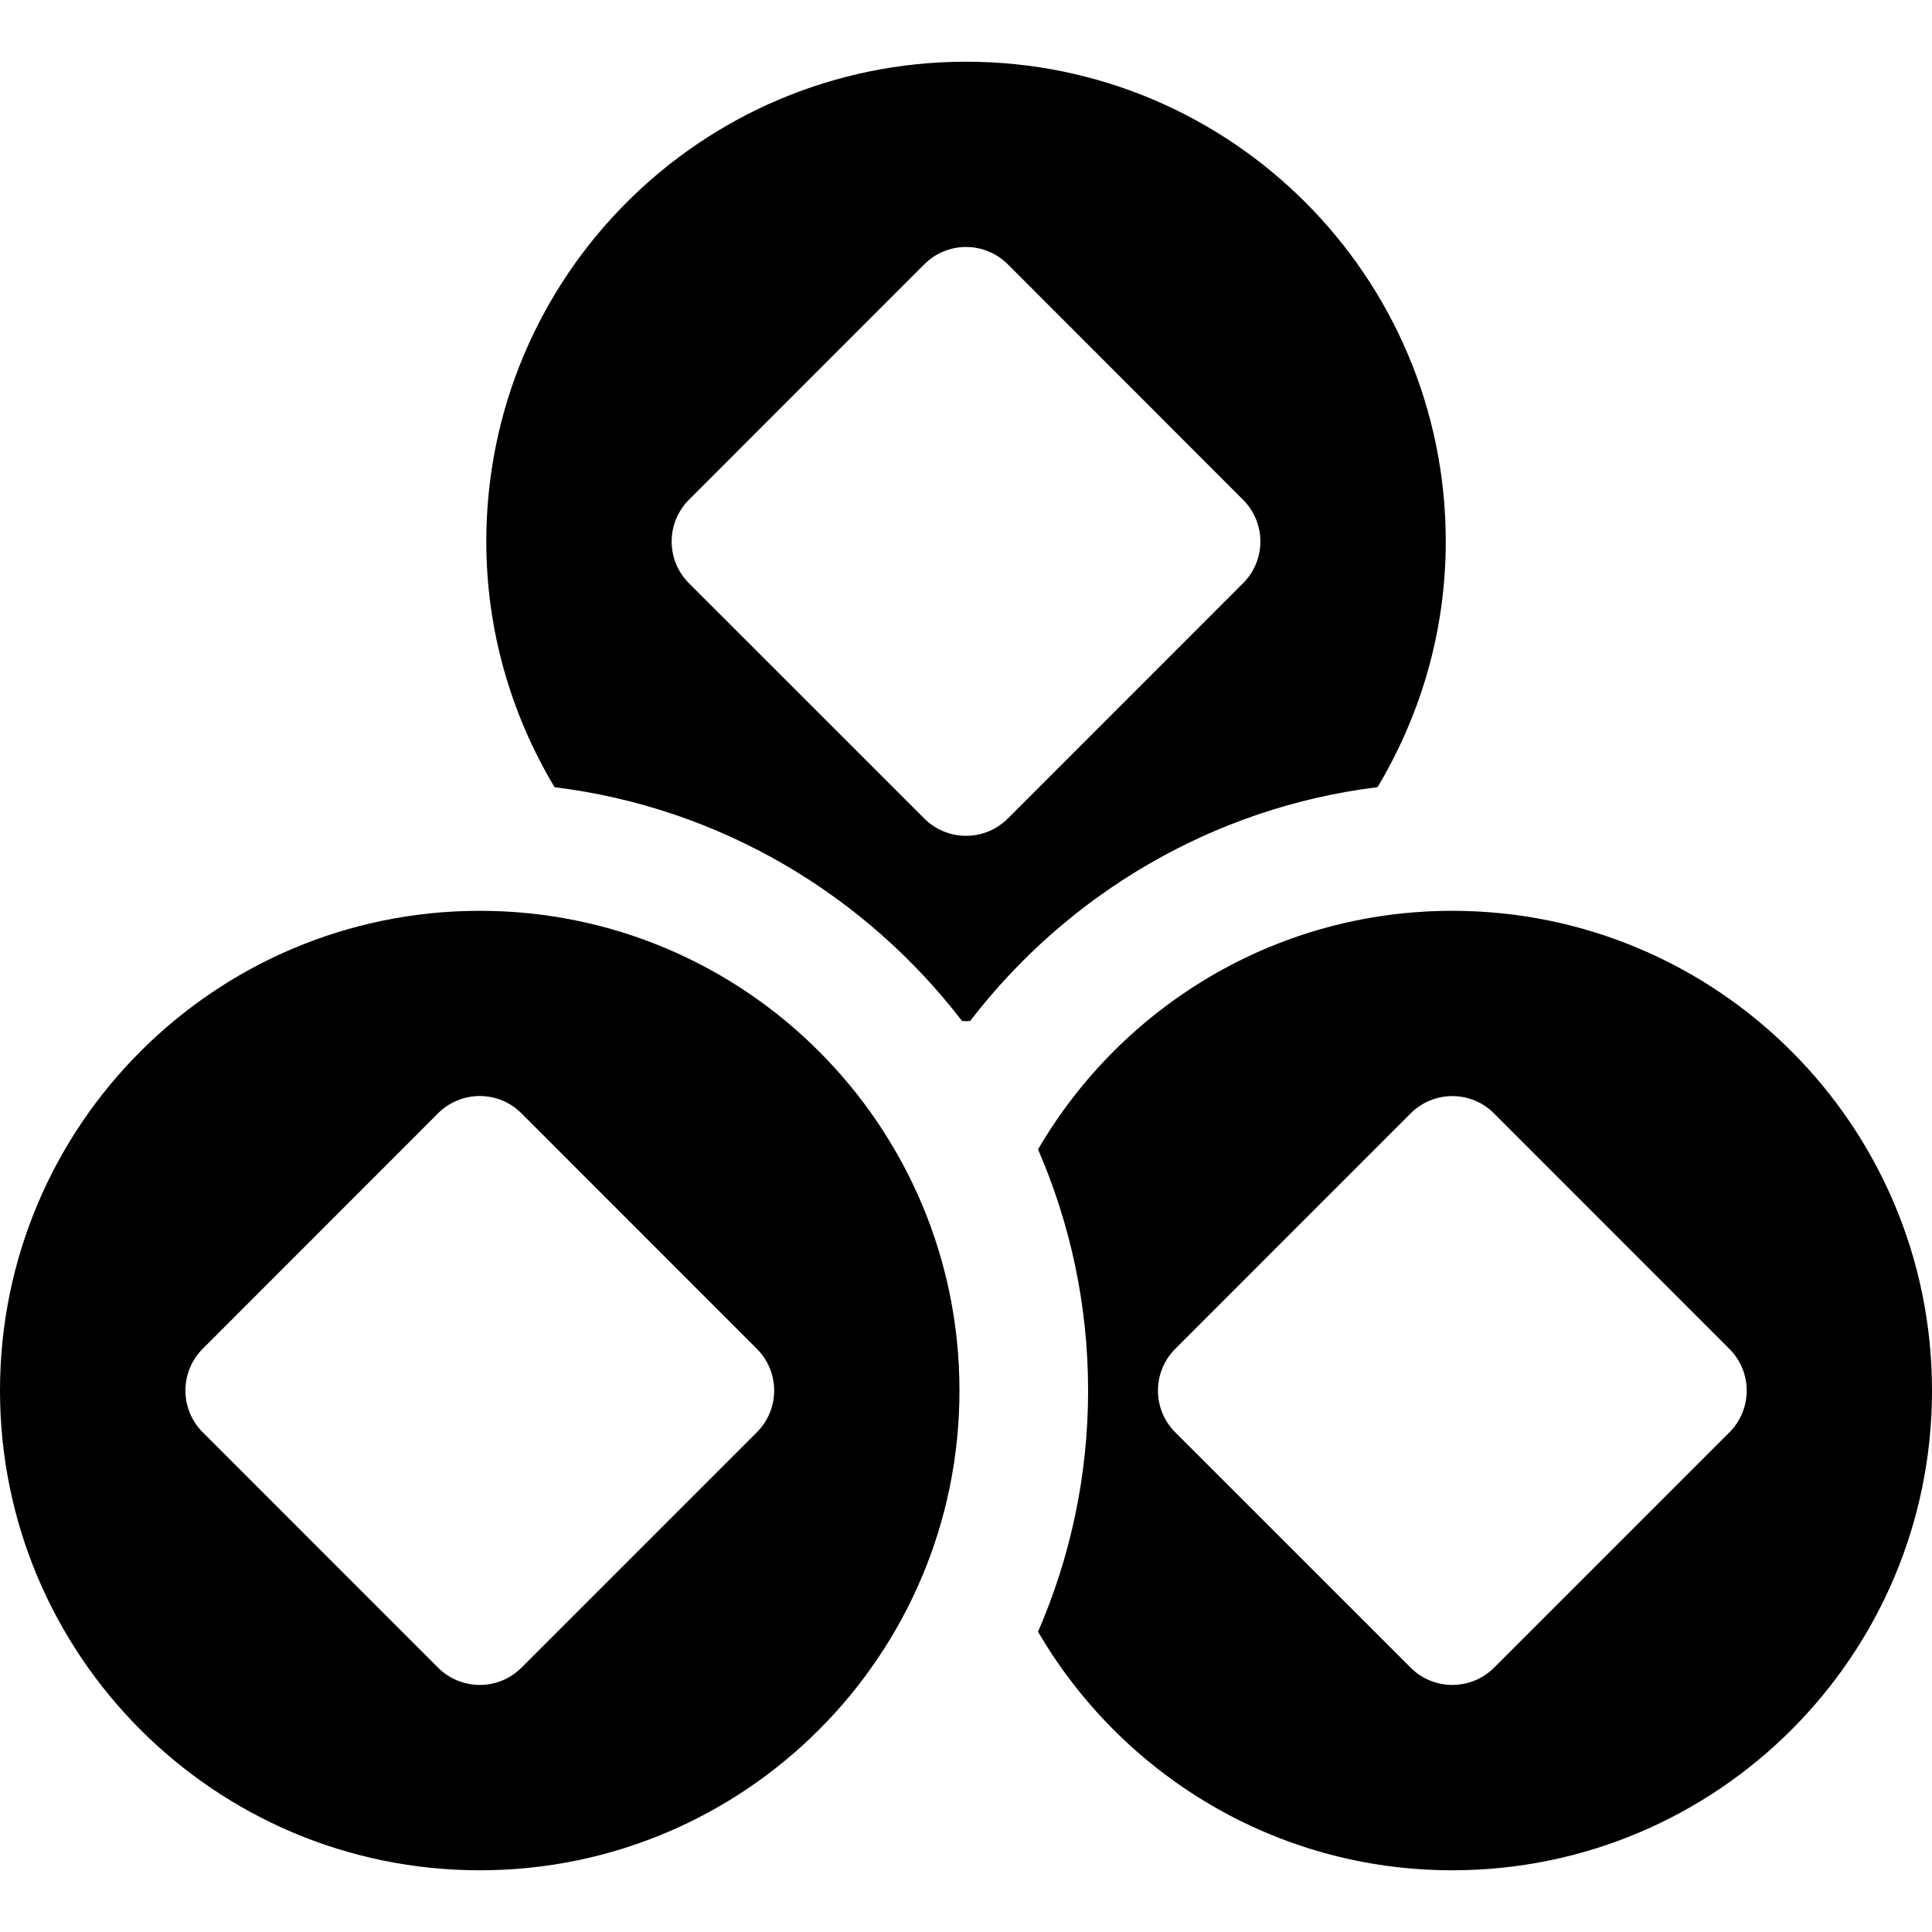
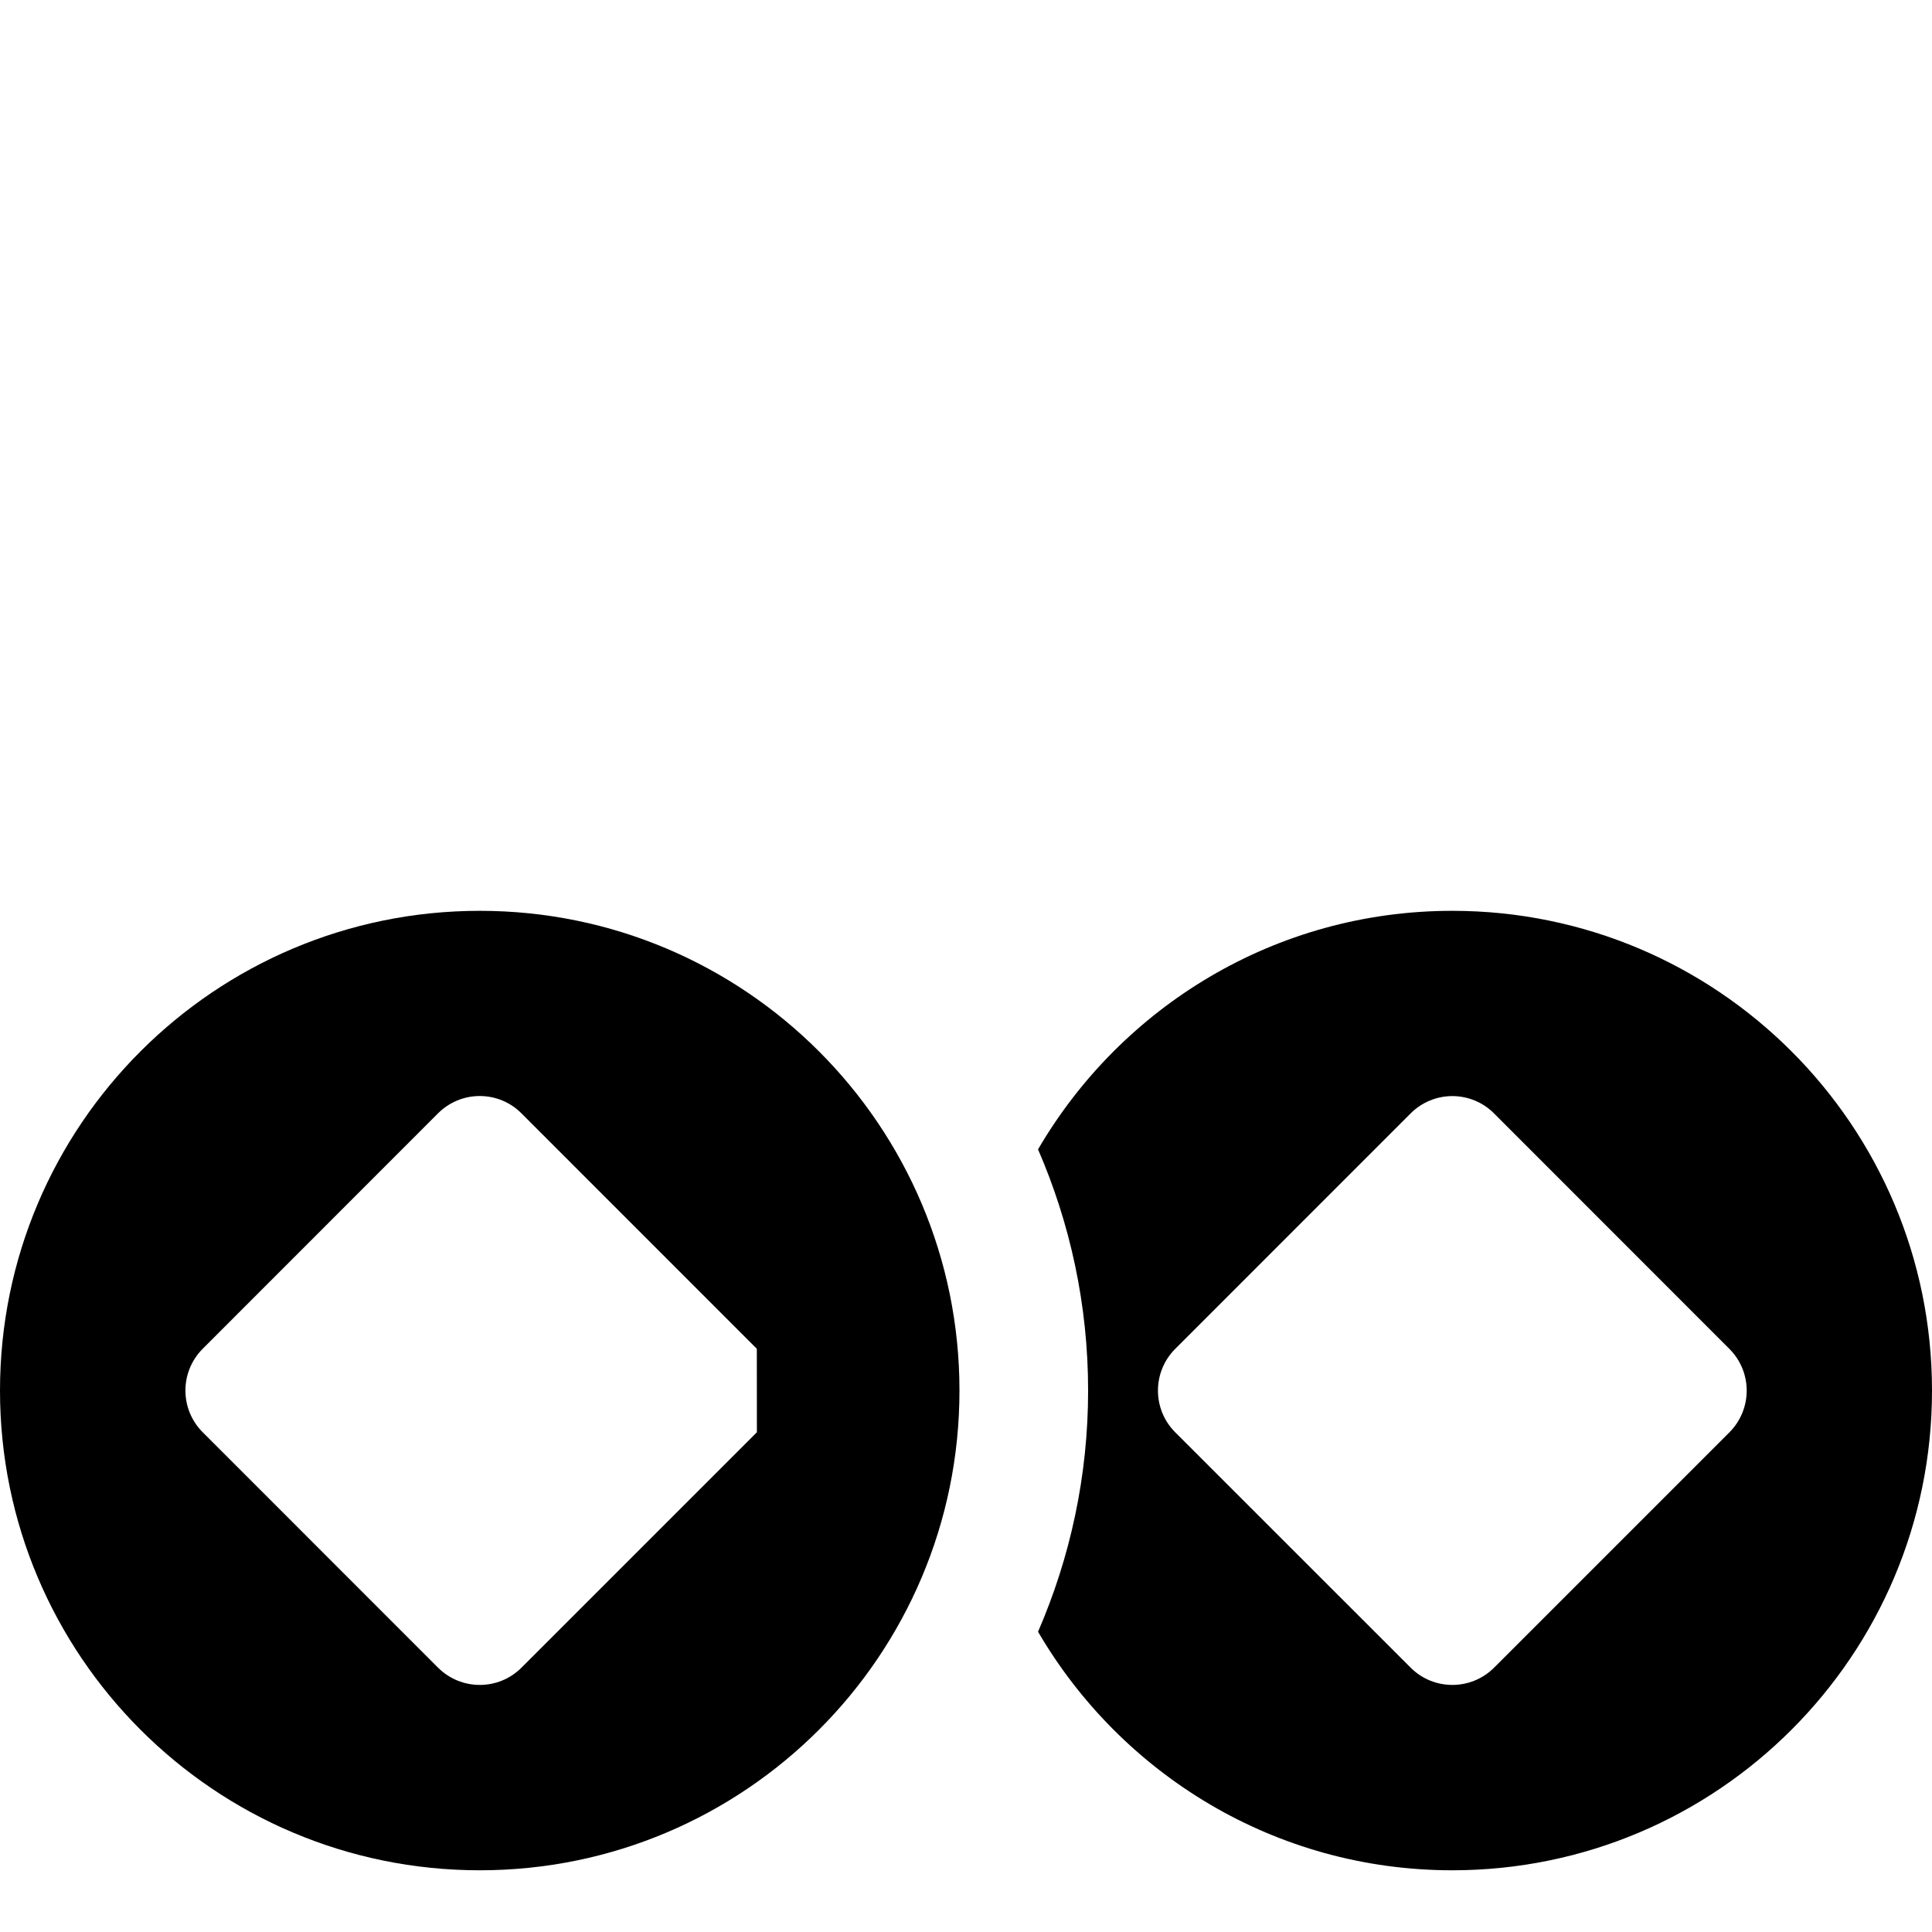
<svg xmlns="http://www.w3.org/2000/svg" fill="#000000" height="800px" width="800px" version="1.1" id="Capa_1" viewBox="0 0 30.023 30.023" xml:space="preserve">
  <g>
-     <path d="M22.467,8.414c0-4.117-3.337-7.455-7.454-7.455c-4.118,0-7.456,3.338-7.456,7.455c0,1.397,0.392,2.701,1.061,3.819   c2.574,0.317,4.825,1.672,6.332,3.633c0.021,0,0.042,0.003,0.063,0.003c0.022,0,0.041-0.003,0.063-0.003   c1.506-1.961,3.758-3.316,6.331-3.634C22.075,11.115,22.467,9.812,22.467,8.414z M19.317,9.063l-3.656,3.657   c-0.358,0.358-0.939,0.358-1.297,0l-3.658-3.657c-0.358-0.358-0.358-0.939,0-1.297l3.658-3.659   c0.172-0.172,0.405-0.269,0.648-0.269c0.243,0,0.477,0.097,0.649,0.269l3.656,3.659C19.676,8.125,19.676,8.705,19.317,9.063z" />
    <path d="M22.568,14.154c-2.749,0-5.145,1.493-6.437,3.707c0.499,1.15,0.778,2.417,0.778,3.748c0,1.331-0.279,2.597-0.778,3.748   c1.292,2.214,3.688,3.707,6.437,3.707c4.117,0,7.455-3.338,7.455-7.455C30.023,17.492,26.686,14.154,22.568,14.154z M26.875,22.258   l-3.657,3.657c-0.358,0.358-0.939,0.358-1.297,0l-3.658-3.657c-0.358-0.358-0.358-0.939,0-1.297l3.658-3.659   c0.172-0.172,0.405-0.269,0.648-0.269c0.243,0,0.477,0.097,0.648,0.269l3.657,3.659C27.233,21.319,27.233,21.899,26.875,22.258z" />
-     <path d="M7.456,14.154C3.338,14.154,0,17.492,0,21.609c0,4.117,3.338,7.455,7.456,7.455c4.116,0,7.454-3.338,7.454-7.455   C14.91,17.492,11.572,14.154,7.456,14.154z M11.762,22.257l-3.658,3.658c-0.358,0.358-0.938,0.358-1.297,0l-3.657-3.658   c-0.358-0.358-0.358-0.939,0-1.297l3.657-3.659c0.172-0.172,0.405-0.269,0.648-0.269c0.243,0,0.477,0.096,0.648,0.269l3.658,3.659   C12.12,21.318,12.12,21.899,11.762,22.257z" />
+     <path d="M7.456,14.154C3.338,14.154,0,17.492,0,21.609c0,4.117,3.338,7.455,7.456,7.455c4.116,0,7.454-3.338,7.454-7.455   C14.91,17.492,11.572,14.154,7.456,14.154z M11.762,22.257l-3.658,3.658c-0.358,0.358-0.938,0.358-1.297,0l-3.657-3.658   c-0.358-0.358-0.358-0.939,0-1.297l3.657-3.659c0.172-0.172,0.405-0.269,0.648-0.269c0.243,0,0.477,0.096,0.648,0.269l3.658,3.659   z" />
  </g>
</svg>